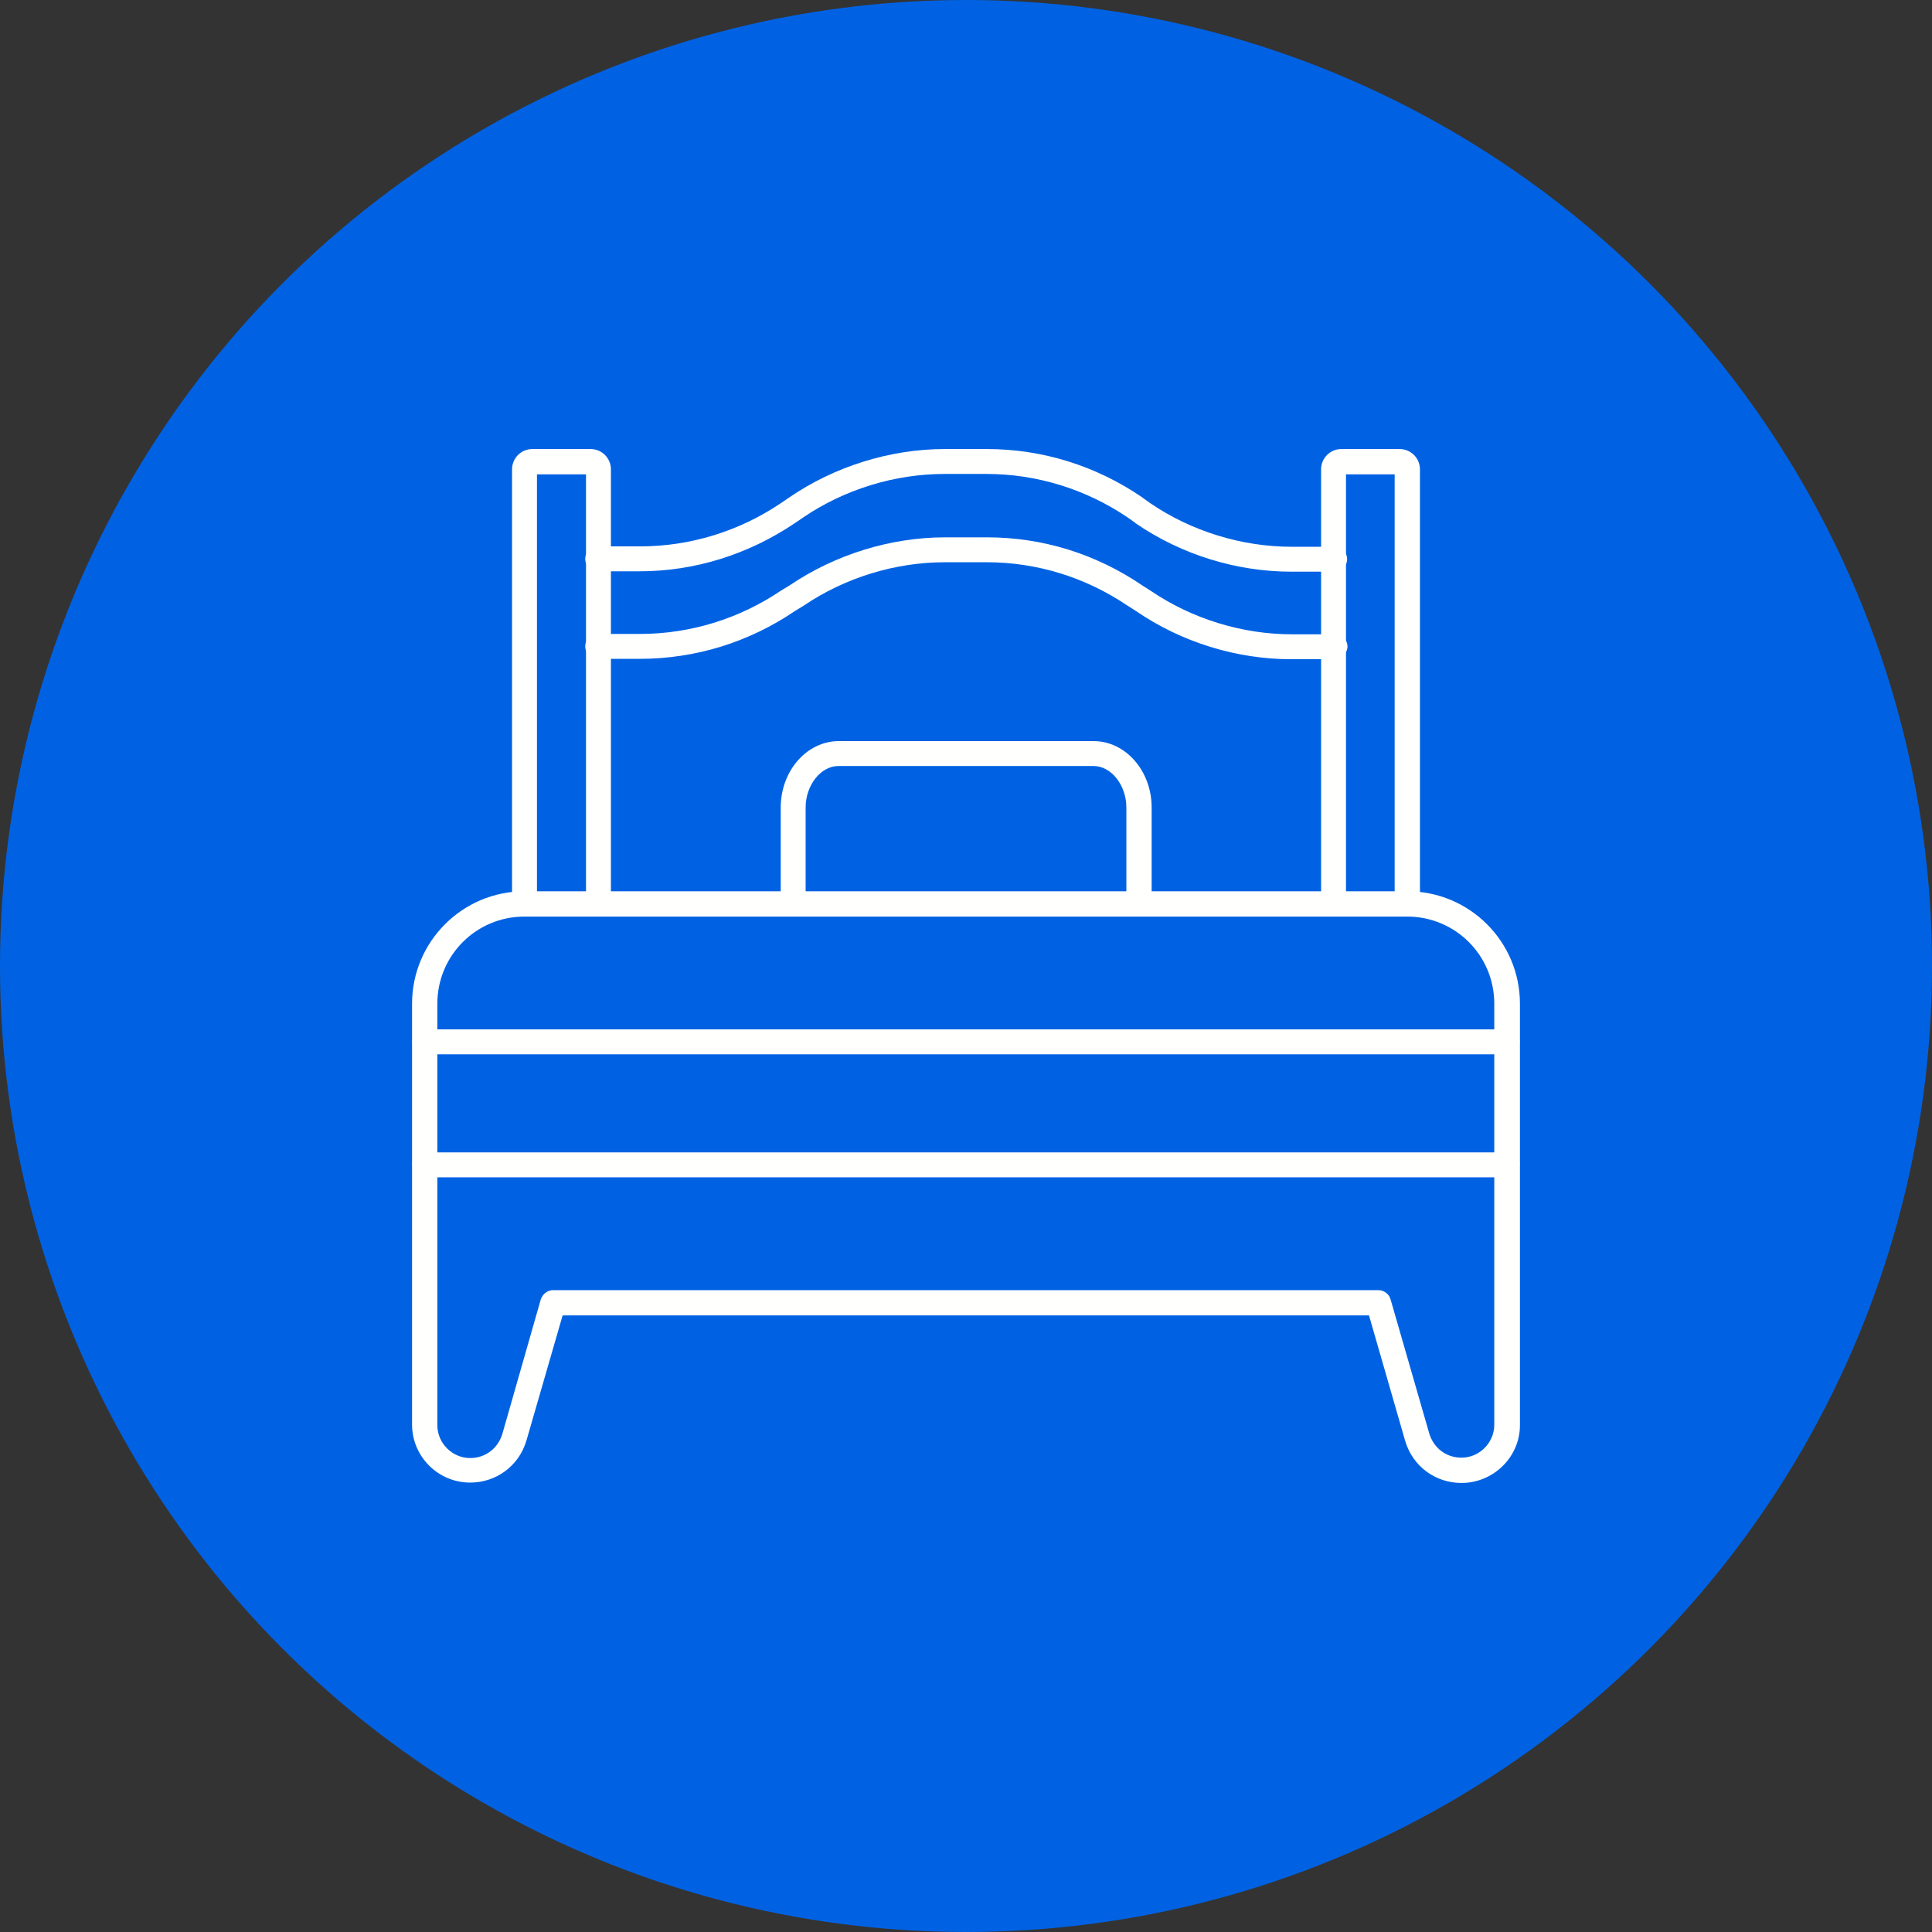
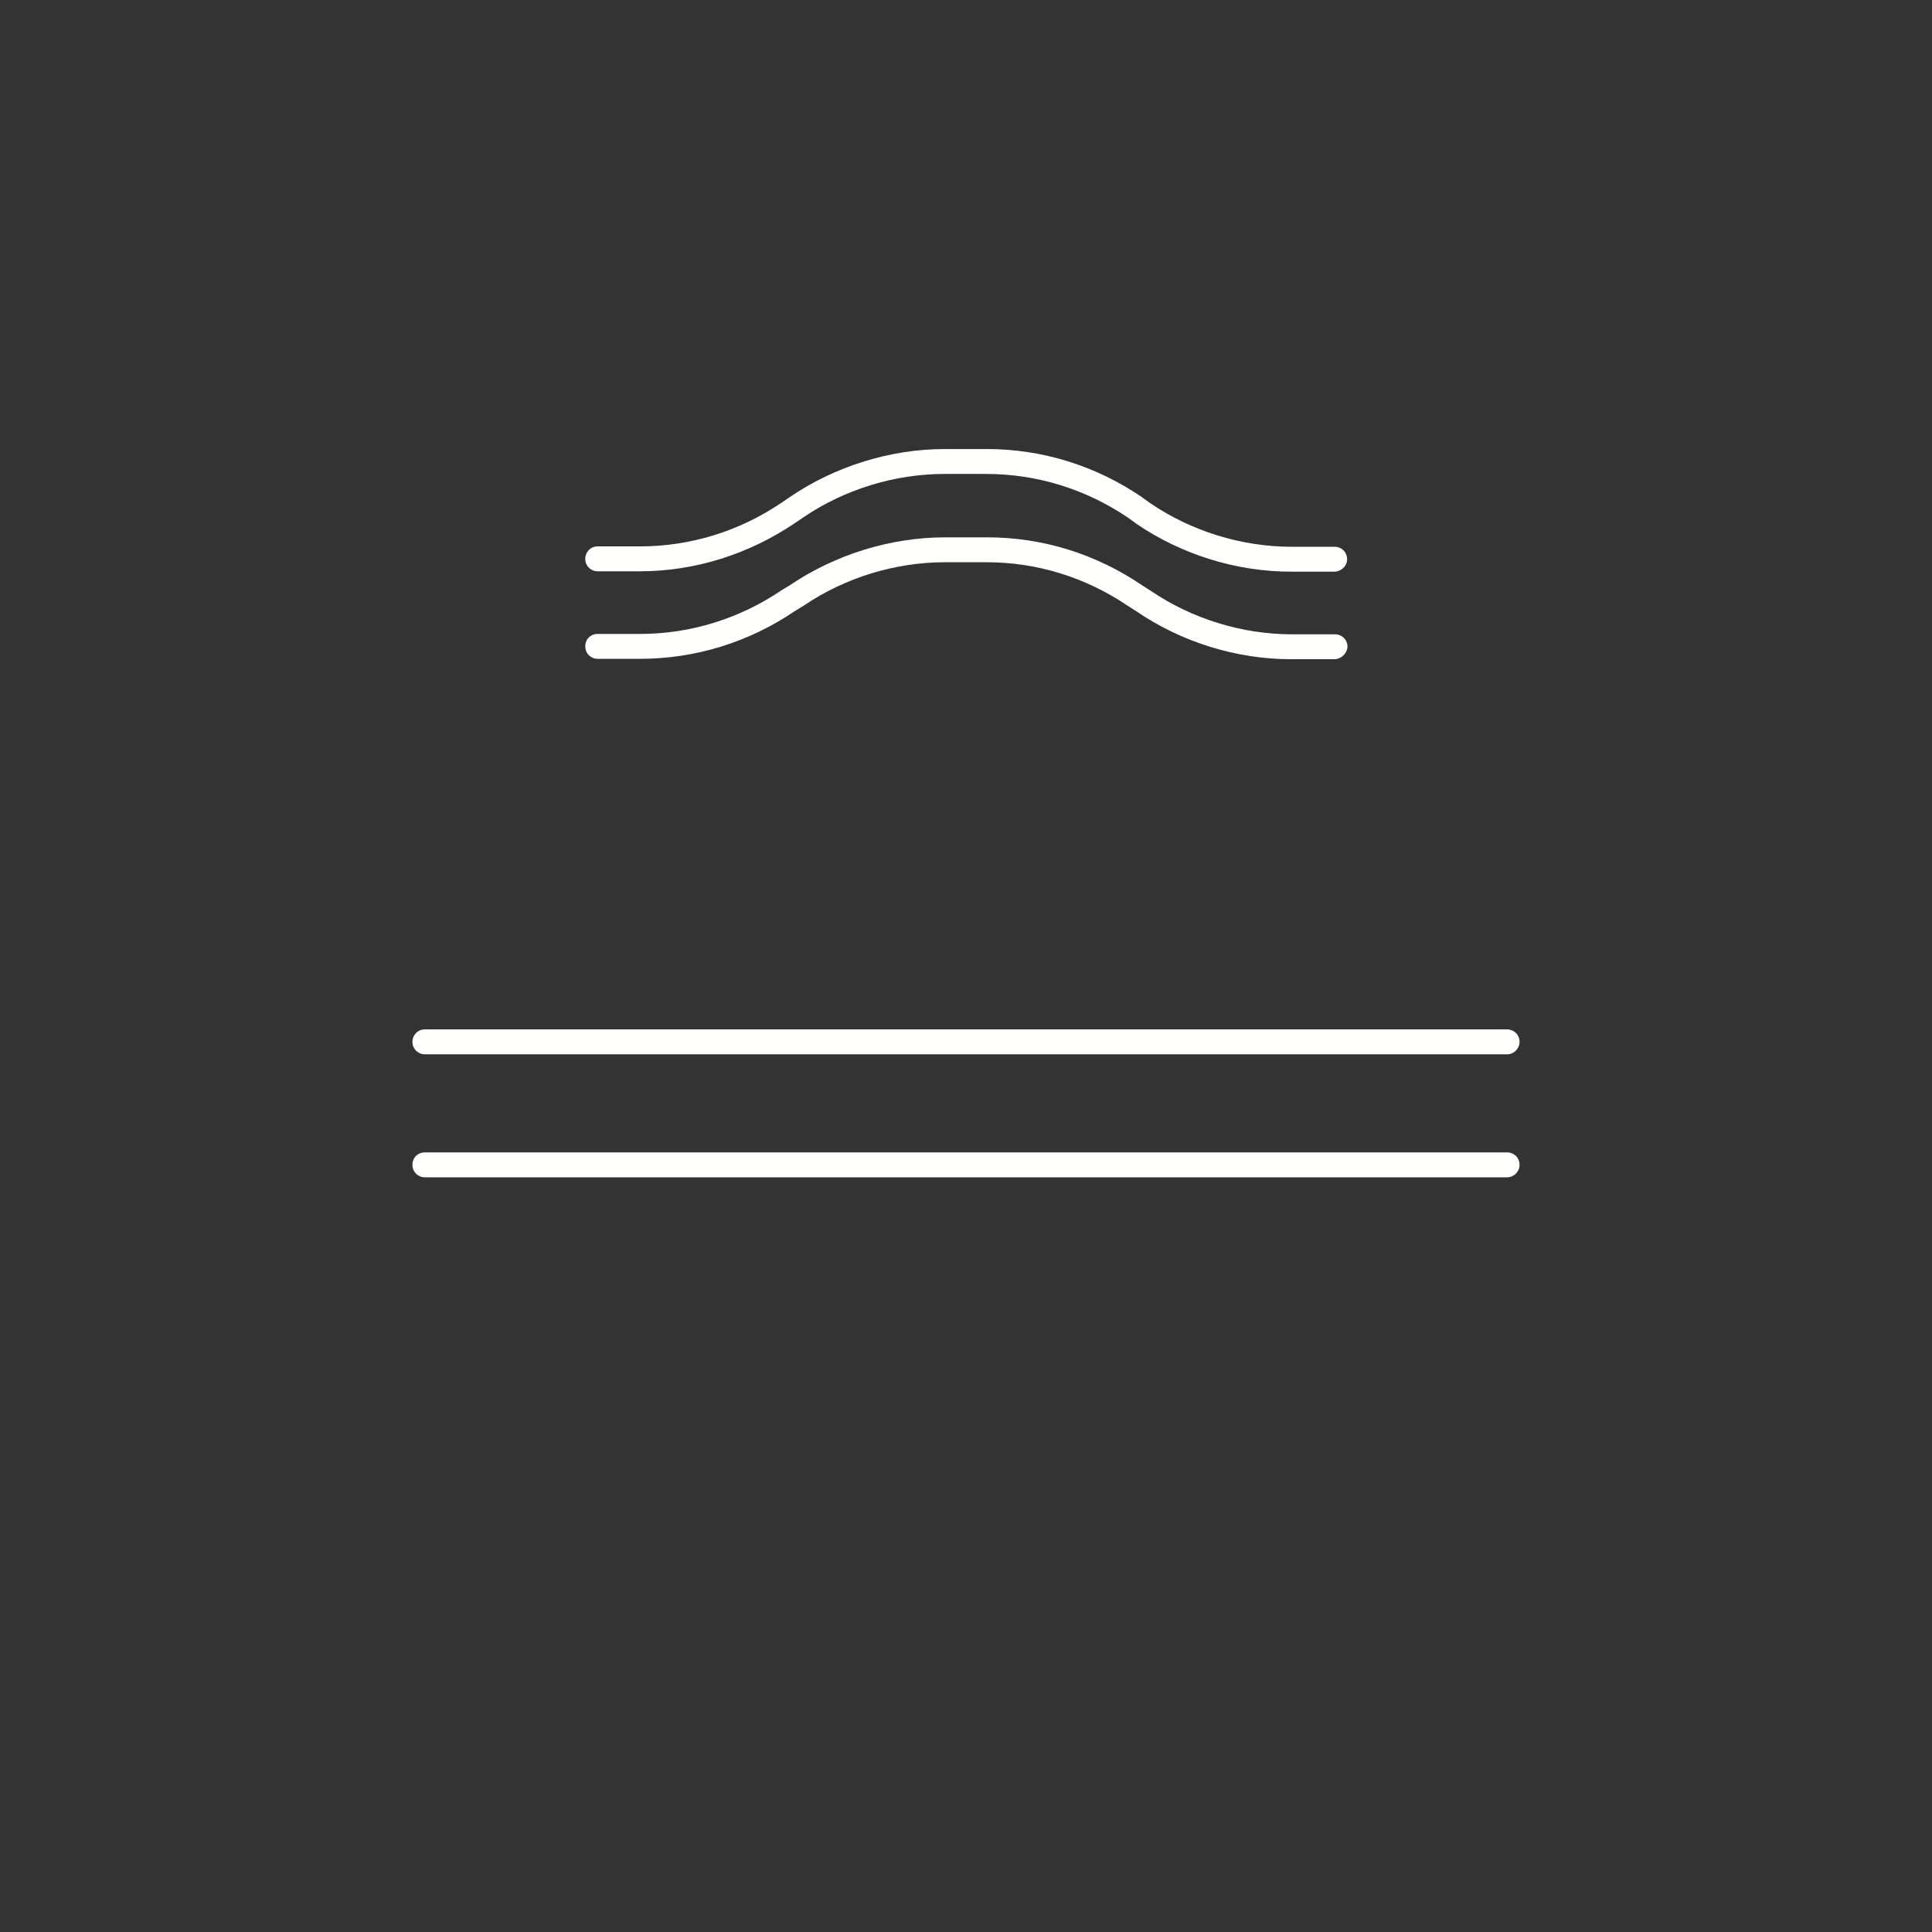
<svg xmlns="http://www.w3.org/2000/svg" version="1.1" id="Layer_1" x="0px" y="0px" viewBox="0 0 512 512" style="enable-background:new 0 0 512 512;" xml:space="preserve">
  <rect x="0" y="0" width="512" height="512" fill="#333333" stroke="none" />
  <style type="text/css">
	.st0{fill:#0062E3;}
	.st1{fill:#FFFFFE;}
</style>
-   <circle class="st0" cx="256" cy="256" r="256" />
  <g>
    <g>
      <g>
        <path class="st1" d="M399.4,312H112.6c-1.8,0-3.3-1.4-3.3-3.3s1.4-3.3,3.3-3.3h286.8c1.8,0,3.3,1.4,3.3,3.3     C402.7,310.5,401.2,312,399.4,312z" />
      </g>
      <g>
        <path class="st1" d="M399.4,279.4H112.6c-1.8,0-3.3-1.4-3.3-3.3c0-1.8,1.4-3.3,3.3-3.3h286.8c1.8,0,3.3,1.4,3.3,3.3     C402.7,277.9,401.2,279.4,399.4,279.4z" />
      </g>
    </g>
    <g>
-       <path class="st1" d="M372.9,242.9c-1.8,0-3.3-1.4-3.3-3.3V125.7h-12.9v113.7c0,1.8-1.4,3.3-3.3,3.3c-1.8,0-3.3-1.4-3.3-3.3v-115    c0-3,2.4-5.4,5.4-5.4h15.4c3,0,5.4,2.4,5.4,5.4v115.2C376.3,241.3,374.8,242.9,372.9,242.9L372.9,242.9z" />
+       </g>
+     <g>
+       </g>
+     <g>
+       <g>
+         </g>
    </g>
    <g>
-       <path class="st1" d="M139,242.9c-1.8,0-3.3-1.4-3.3-3.3V124.4c0-3,2.4-5.4,5.4-5.4h15.4c3,0,5.4,2.4,5.4,5.4v115    c0,1.8-1.4,3.3-3.3,3.3s-3.3-1.4-3.3-3.3V125.7h-13v113.9C142.3,241.3,140.8,242.9,139,242.9L139,242.9z" />
-     </g>
-     <g>
-       <g>
-         <path class="st1" d="M301.8,242.9c-1.8,0-3.3-1.4-3.3-3.3V214c0-5.9-4-11-8.7-11h-67.6c-4.7,0-8.7,5.1-8.7,11v25.5     c0,1.8-1.4,3.3-3.3,3.3s-3.3-1.4-3.3-3.3V214c0-9.7,6.9-17.6,15.4-17.6h67.5c8.5,0,15.4,7.9,15.4,17.6v25.5     C305.2,241.3,303.7,242.9,301.8,242.9L301.8,242.9z" />
      </g>
-     </g>
-     <g>
-       <path class="st1" d="M387.3,393c-6.9,0-12.9-4.4-14.9-11.1l-9.6-33.3H149.1l-9.6,33.2c-2,6.7-8,11.1-14.9,11.1    c-8.5,0-15.4-6.9-15.4-15.4V266c0-16.4,13.3-29.8,29.8-29.8h234c16.4,0,29.8,13.3,29.8,29.8v111.7    C402.8,386.1,395.8,393,387.3,393z M146.6,341.9h218.7c1.4,0,2.8,1,3.2,2.4l10.3,35.7c1.2,3.8,4.5,6.3,8.5,6.3    c4.8,0,8.7-4,8.7-8.7V266c0-12.8-10.3-23.1-23.1-23.1H139c-12.8,0-23.1,10.3-23.1,23.1v111.7c0,4.8,4,8.7,8.7,8.7    c4,0,7.3-2.5,8.5-6.3l10.2-35.7C143.8,342.9,145.1,341.9,146.6,341.9L146.6,341.9z" />
-     </g>
    <g>
      <path class="st1" d="M353.6,151.5h-11.4c-14.5,0-29.1-4.5-41.2-12.8c0,0-0.1,0-0.1-0.1l-2.1-1.5c-11.1-7.5-24.1-11.5-37.4-11.5    h-11.1c-13.2,0-26.5,4.1-37.4,11.5l-2.2,1.5c-12.3,8.3-26.5,12.8-41.2,12.8h-11.1c-1.8,0-3.3-1.4-3.3-3.3c0-1.8,1.4-3.3,3.3-3.3    h11.2c13.3,0,26.3-4,37.4-11.5l2.2-1.5c12-8.2,26.7-12.8,41.2-12.8h11.1c14.7,0,28.9,4.4,41.2,12.8l0.1,0.1l2.1,1.5    c10.9,7.4,24.2,11.5,37.4,11.5h11.4c1.8,0,3.3,1.4,3.3,3.3C357,150,355.4,151.5,353.6,151.5z" />
    </g>
    <g>
      <path class="st1" d="M353.6,174.7h-11.4c-14.5,0-29.1-4.5-41.2-12.8l-2.2-1.4c-11.1-7.5-24-11.5-37.3-11.5h-11.1    c-13.2,0-26.5,4.1-37.4,11.5l-2.3,1.4c-12.2,8.3-26.4,12.7-41.2,12.7h-11.1c-1.8,0-3.3-1.4-3.3-3.3s1.4-3.3,3.3-3.3h11.2    c13.3,0,26.3-4,37.4-11.5l2.3-1.4c12-8.1,26.6-12.7,41.2-12.7h11.1c14.7,0,28.9,4.4,41.2,12.8l2.2,1.4    c10.9,7.4,24.2,11.5,37.4,11.5h11.4c1.8,0,3.3,1.4,3.3,3.3C357,173.2,355.4,174.7,353.6,174.7z" />
    </g>
  </g>
</svg>